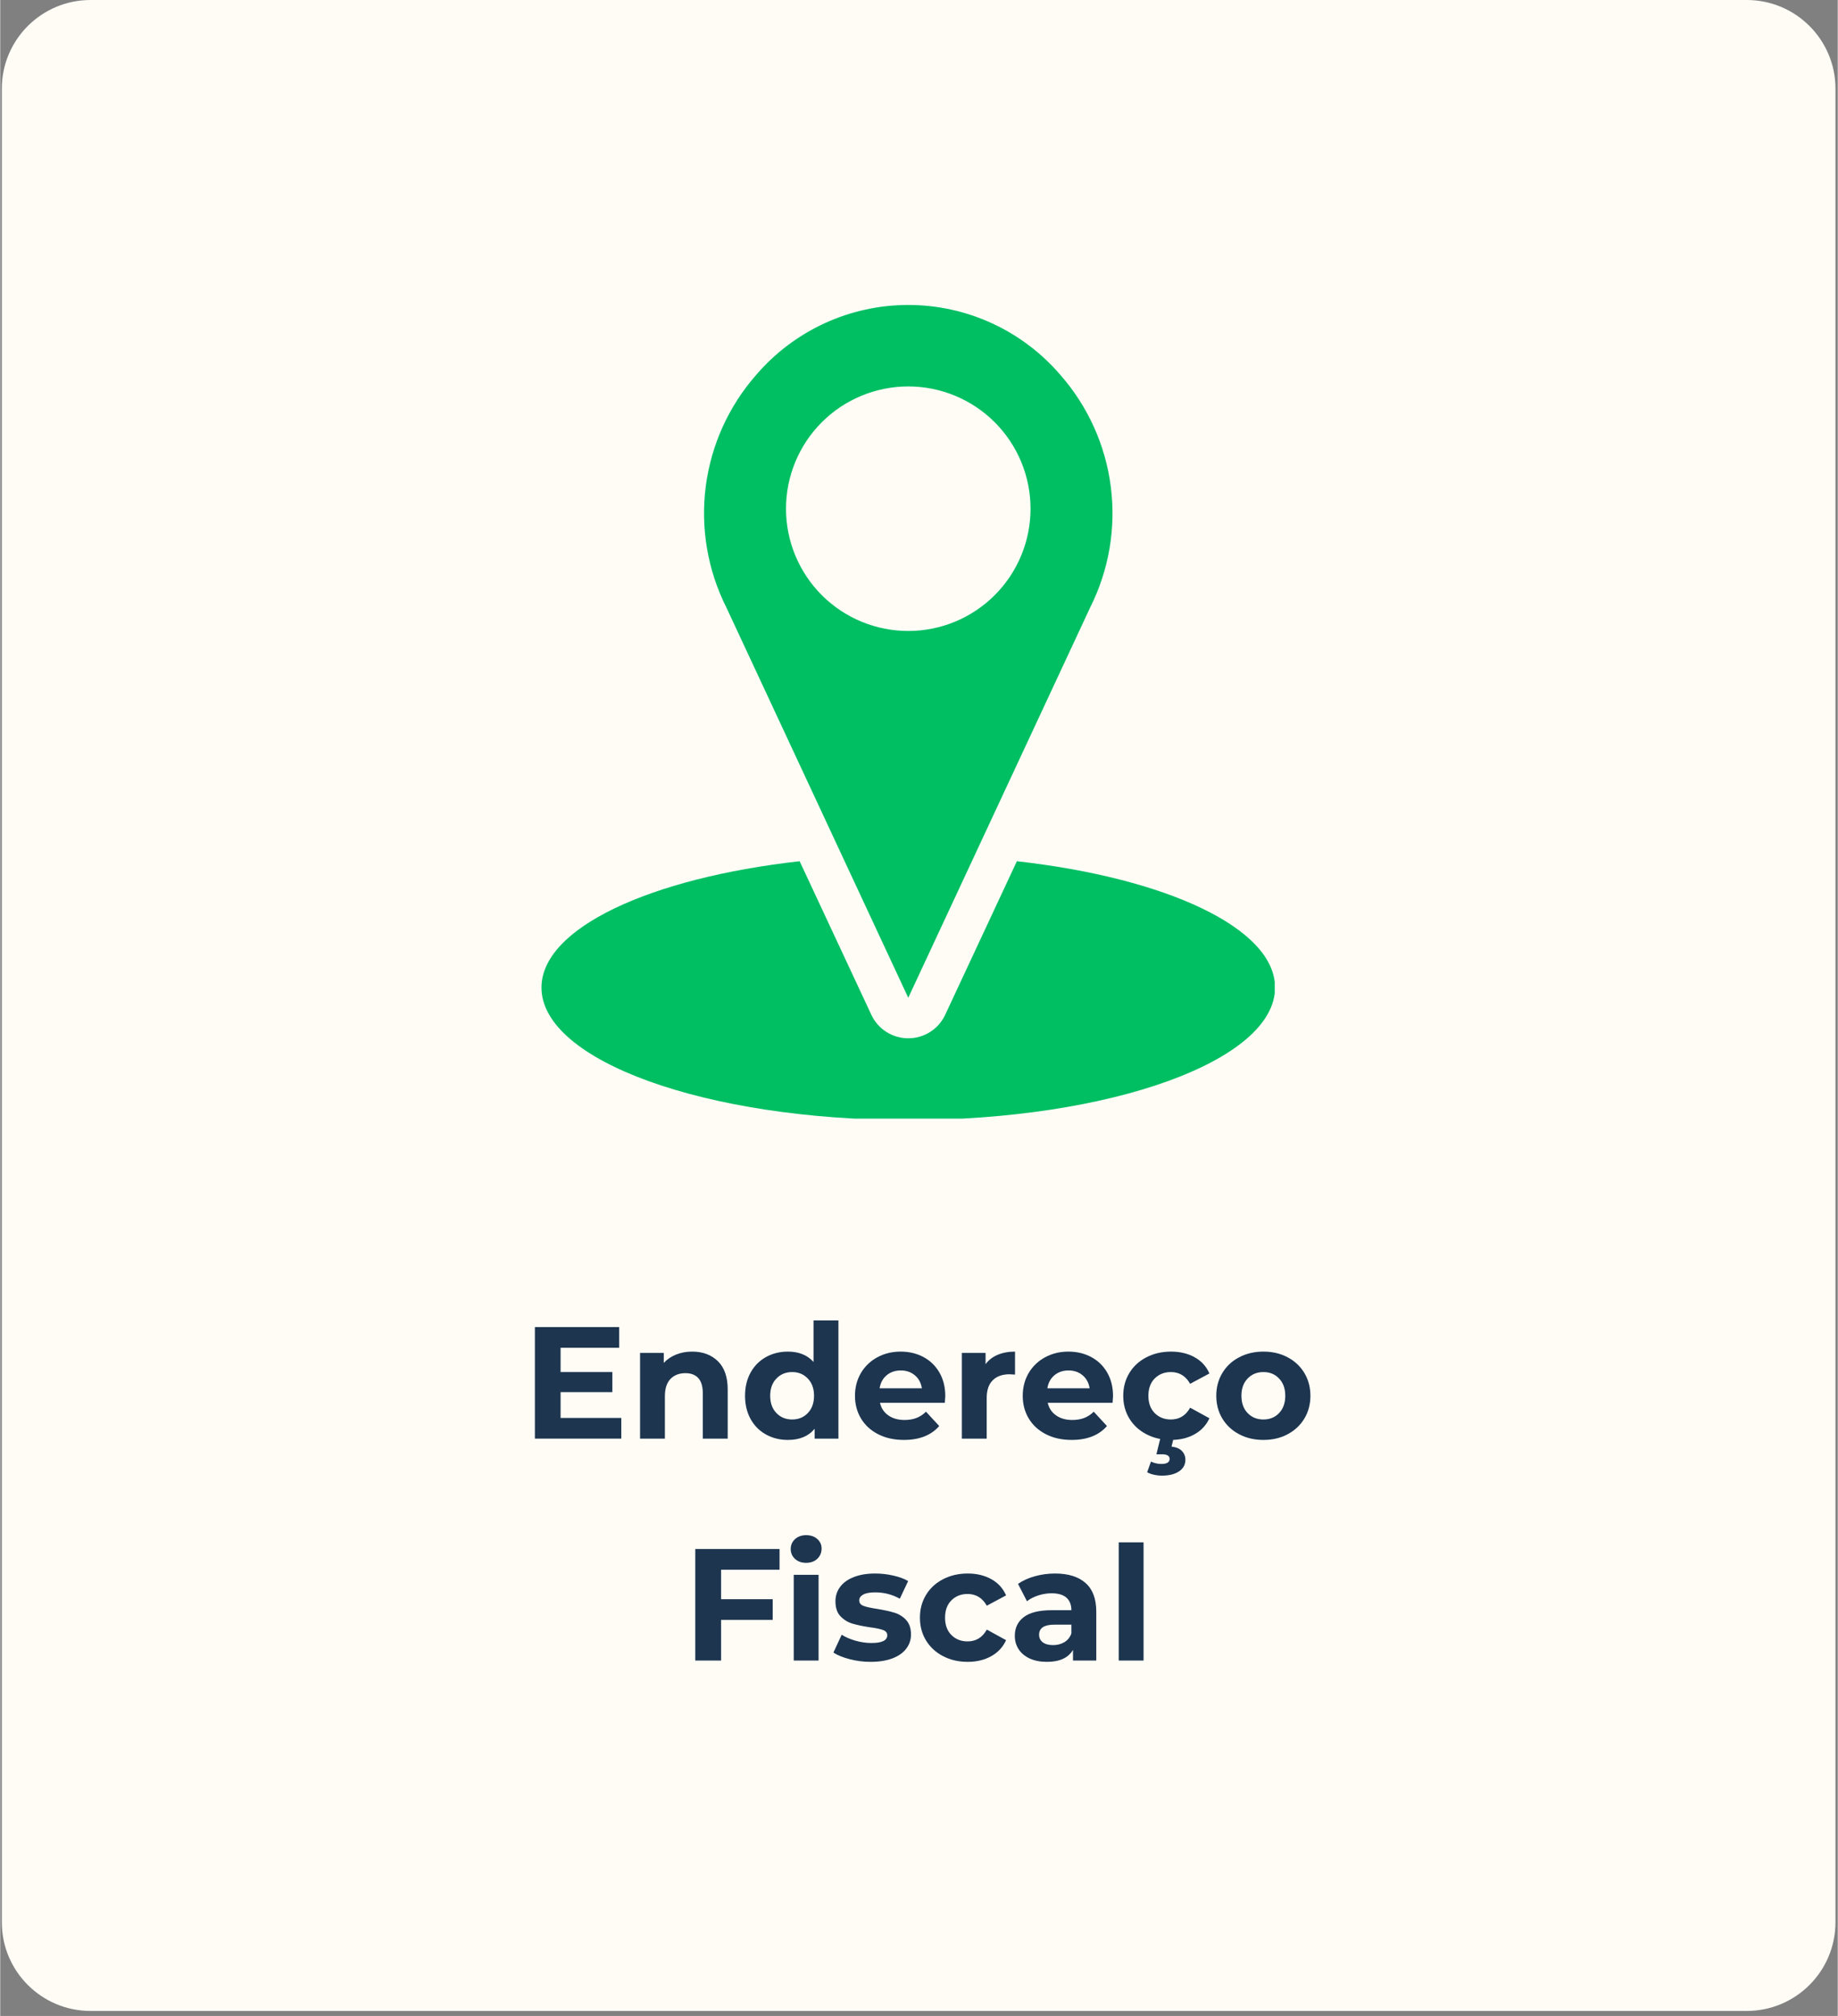
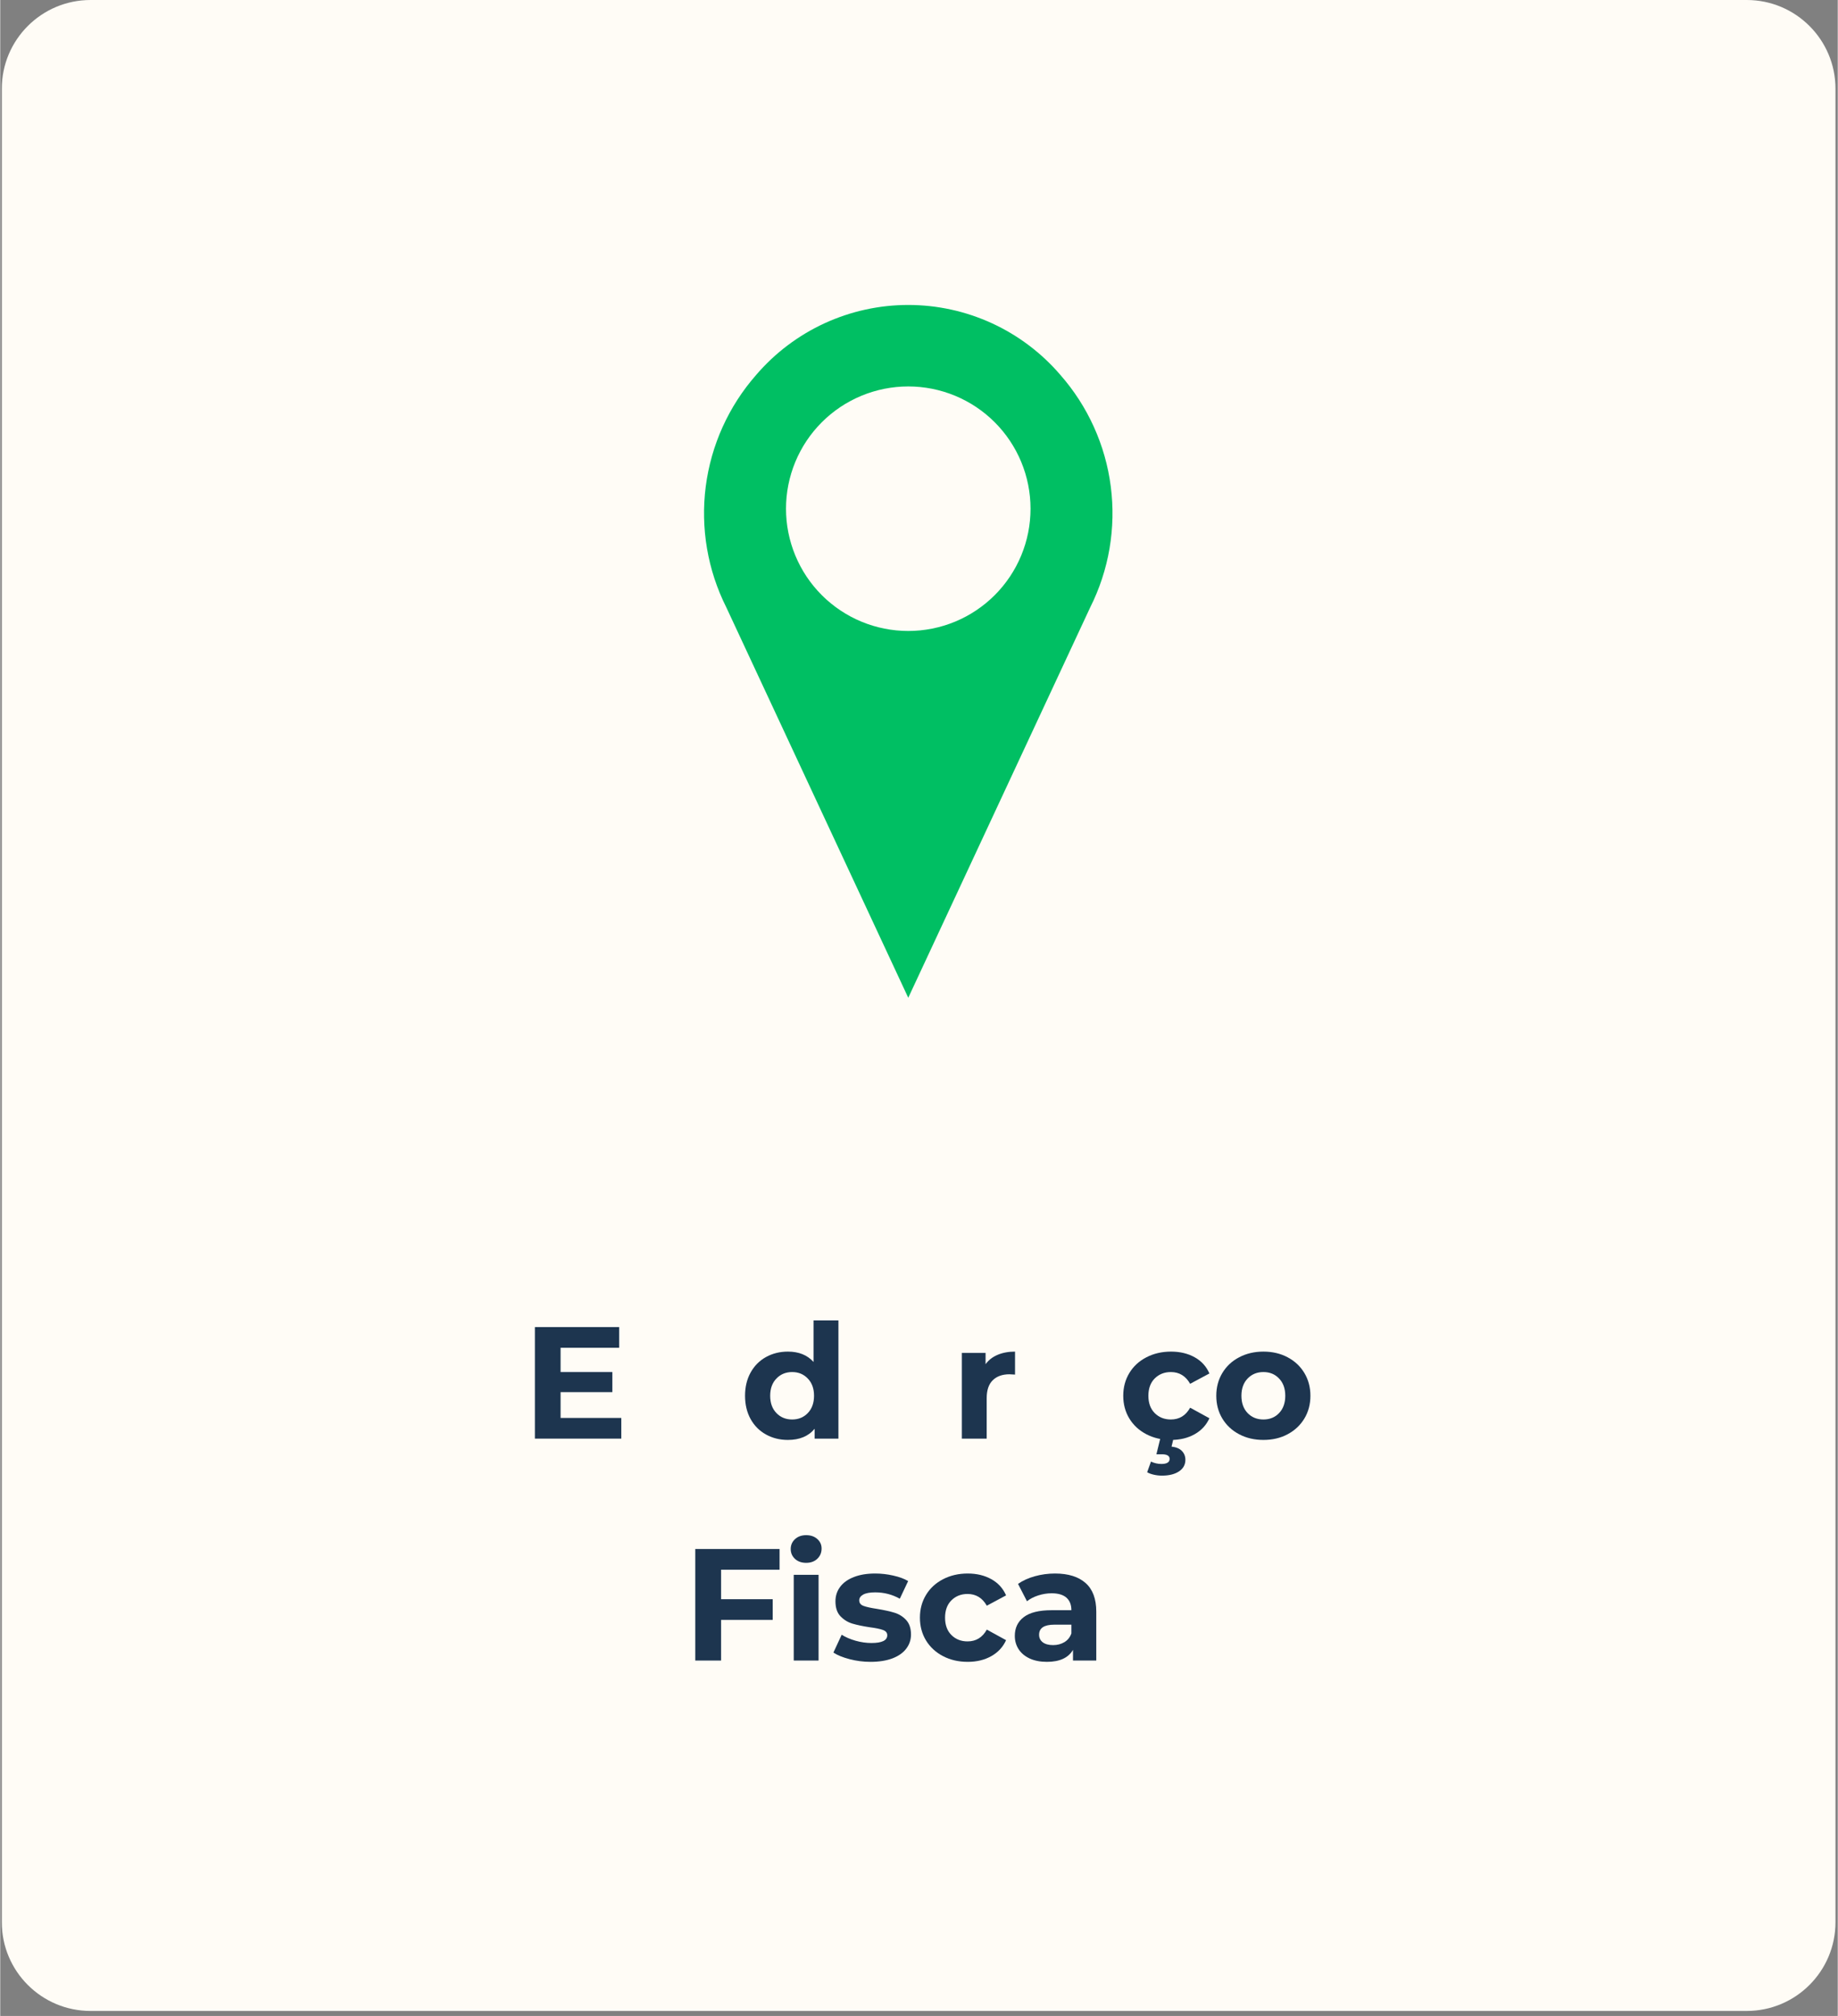
<svg xmlns="http://www.w3.org/2000/svg" width="620" zoomAndPan="magnify" viewBox="0 0 464.88 510" height="680" preserveAspectRatio="xMidYMid meet" version="1.0">
  <rect x="0" y="0" width="464.88" height="510" fill="#808080" stroke="none" />
  <defs>
    <filter x="0%" y="0%" width="100%" height="100%" id="d1a32f7b9e">
      <feColorMatrix values="0 0 0 0 1 0 0 0 0 1 0 0 0 0 1 0 0 0 1 0" color-interpolation-filters="sRGB" />
    </filter>
    <g />
    <clipPath id="69a955d138">
      <path d="M 0.395 0 L 464.305 0 L 464.305 509 L 0.395 509 Z M 0.395 0" clip-rule="nonzero" />
    </clipPath>
    <clipPath id="fbd86117f4">
      <path d="M 22.852 0 L 441.848 0 C 454.25 0 464.305 10.055 464.305 22.457 L 464.305 486.277 C 464.305 498.68 454.25 508.734 441.848 508.734 L 22.852 508.734 C 10.449 508.734 0.395 498.68 0.395 486.277 L 0.395 22.457 C 0.395 10.055 10.449 0 22.852 0 Z M 22.852 0" clip-rule="nonzero" />
    </clipPath>
    <clipPath id="cdb722ea0d">
      <path d="M 0.395 0 L 464.305 0 L 464.305 508.762 L 0.395 508.762 Z M 0.395 0" clip-rule="nonzero" />
    </clipPath>
    <clipPath id="8ab3e69ad6">
      <path d="M 22.852 0 L 441.848 0 C 454.25 0 464.305 10.055 464.305 22.457 L 464.305 486.277 C 464.305 498.68 454.25 508.734 441.848 508.734 L 22.852 508.734 C 10.449 508.734 0.395 498.68 0.395 486.277 L 0.395 22.457 C 0.395 10.055 10.449 0 22.852 0 Z M 22.852 0" clip-rule="nonzero" />
    </clipPath>
    <clipPath id="7a31f63ab7">
      <rect x="0" width="465" y="0" height="509" />
    </clipPath>
    <clipPath id="98cc52871f">
      <path d="M 136.801 217 L 322.438 217 L 322.438 282.988 L 136.801 282.988 Z M 136.801 217" clip-rule="nonzero" />
    </clipPath>
    <clipPath id="23054c9251">
      <path d="M 178 77.141 L 282 77.141 L 282 253 L 178 253 Z M 178 77.141" clip-rule="nonzero" />
    </clipPath>
    <mask id="a08eaa40a3">
      <g filter="url(#d1a32f7b9e)">
        <rect x="-46.488" width="557.856" fill="#000000" y="-51" height="612" fill-opacity="0.9" />
      </g>
    </mask>
    <clipPath id="472b8ce667">
      <rect x="0" width="203" y="0" height="107" />
    </clipPath>
  </defs>
  <g clip-path="url(#69a955d138)">
    <g clip-path="url(#fbd86117f4)">
      <g transform="matrix(1, 0, 0, 1, 0, -0)">
        <g clip-path="url(#7a31f63ab7)">
          <g clip-path="url(#cdb722ea0d)">
            <g clip-path="url(#8ab3e69ad6)">
              <path fill="#fffcf6" d="M 0.395 0 L 464.305 0 L 464.305 509.215 L 0.395 509.215 Z M 0.395 0" fill-opacity="1" fill-rule="nonzero" />
            </g>
          </g>
        </g>
      </g>
    </g>
  </g>
  <g clip-path="url(#98cc52871f)">
-     <path fill="#00bf63" d="M 136.93 249.84 C 136.93 268.348 178.48 283.352 229.723 283.352 C 280.965 283.352 322.52 268.348 322.52 249.84 C 322.52 234.789 294.988 222.105 257.199 217.879 L 239.055 256.75 C 238.637 257.633 238.105 258.445 237.461 259.18 C 236.812 259.914 236.078 260.543 235.25 261.066 C 234.426 261.59 233.539 261.988 232.602 262.262 C 231.66 262.535 230.703 262.672 229.723 262.672 C 228.746 262.672 227.785 262.535 226.848 262.262 C 225.906 261.988 225.023 261.59 224.199 261.066 C 223.371 260.543 222.633 259.914 221.988 259.18 C 221.34 258.445 220.809 257.633 220.395 256.75 L 202.246 217.879 C 164.457 222.105 136.93 234.789 136.93 249.84 Z M 136.93 249.84" fill-opacity="1" fill-rule="nonzero" />
-   </g>
+     </g>
  <g clip-path="url(#23054c9251)">
    <path fill="#00bf63" d="M 275.762 153.645 C 276.938 151.297 277.938 148.875 278.754 146.379 C 279.574 143.883 280.203 141.34 280.645 138.75 C 281.082 136.16 281.328 133.551 281.383 130.922 C 281.438 128.297 281.293 125.68 280.957 123.074 C 280.625 120.469 280.098 117.902 279.379 115.375 C 278.664 112.848 277.762 110.387 276.68 107.996 C 275.598 105.602 274.344 103.301 272.922 101.094 C 271.496 98.887 269.918 96.797 268.184 94.824 C 267.59 94.133 266.977 93.457 266.352 92.801 C 265.723 92.145 265.074 91.504 264.41 90.879 C 263.75 90.258 263.07 89.652 262.371 89.066 C 261.676 88.48 260.965 87.914 260.238 87.367 C 259.512 86.816 258.773 86.289 258.016 85.781 C 257.262 85.273 256.496 84.785 255.715 84.32 C 254.934 83.852 254.141 83.406 253.336 82.984 C 252.527 82.559 251.715 82.156 250.887 81.777 C 250.059 81.398 249.223 81.039 248.379 80.707 C 247.531 80.371 246.676 80.059 245.812 79.77 C 244.953 79.48 244.082 79.215 243.203 78.973 C 242.328 78.73 241.445 78.512 240.555 78.32 C 239.668 78.125 238.773 77.953 237.875 77.809 C 236.977 77.66 236.074 77.539 235.172 77.441 C 234.266 77.344 233.359 77.27 232.453 77.223 C 231.543 77.172 230.633 77.148 229.723 77.148 C 228.812 77.148 227.906 77.172 226.996 77.223 C 226.086 77.27 225.18 77.344 224.277 77.441 C 223.371 77.539 222.469 77.66 221.574 77.809 C 220.676 77.953 219.781 78.125 218.891 78.32 C 218.004 78.512 217.121 78.73 216.242 78.973 C 215.367 79.215 214.496 79.48 213.633 79.77 C 212.77 80.059 211.918 80.371 211.07 80.707 C 210.223 81.039 209.387 81.398 208.562 81.777 C 207.734 82.156 206.918 82.559 206.113 82.984 C 205.309 83.406 204.516 83.852 203.734 84.32 C 202.953 84.785 202.184 85.273 201.43 85.781 C 200.676 86.289 199.934 86.816 199.207 87.367 C 198.48 87.914 197.77 88.48 197.074 89.066 C 196.379 89.652 195.699 90.258 195.035 90.879 C 194.371 91.504 193.727 92.145 193.098 92.801 C 192.469 93.457 191.859 94.133 191.266 94.824 C 189.531 96.797 187.953 98.887 186.527 101.094 C 185.102 103.301 183.848 105.602 182.766 107.996 C 181.684 110.387 180.785 112.848 180.066 115.375 C 179.352 117.902 178.824 120.469 178.488 123.074 C 178.152 125.68 178.012 128.297 178.066 130.922 C 178.117 133.551 178.363 136.16 178.805 138.75 C 179.246 141.34 179.875 143.883 180.691 146.379 C 181.512 148.875 182.508 151.297 183.688 153.645 L 229.723 252.418 Z M 198.793 128.691 C 198.793 127.68 198.844 126.668 198.941 125.66 C 199.039 124.652 199.188 123.652 199.387 122.66 C 199.586 121.664 199.832 120.684 200.125 119.715 C 200.418 118.746 200.758 117.793 201.148 116.855 C 201.535 115.922 201.969 115.004 202.445 114.113 C 202.922 113.219 203.441 112.352 204.004 111.508 C 204.566 110.668 205.172 109.852 205.812 109.07 C 206.457 108.289 207.137 107.539 207.852 106.82 C 208.566 106.105 209.316 105.426 210.102 104.781 C 210.883 104.141 211.695 103.539 212.539 102.973 C 213.383 102.41 214.25 101.891 215.145 101.414 C 216.035 100.938 216.949 100.504 217.887 100.117 C 218.824 99.727 219.773 99.387 220.746 99.094 C 221.715 98.801 222.695 98.555 223.688 98.355 C 224.684 98.16 225.684 98.012 226.691 97.91 C 227.699 97.812 228.711 97.762 229.723 97.762 C 230.738 97.762 231.746 97.812 232.754 97.91 C 233.766 98.012 234.766 98.16 235.758 98.355 C 236.75 98.555 237.734 98.801 238.703 99.094 C 239.672 99.387 240.625 99.727 241.562 100.117 C 242.496 100.504 243.41 100.938 244.305 101.414 C 245.199 101.891 246.066 102.41 246.91 102.973 C 247.75 103.539 248.562 104.141 249.348 104.781 C 250.129 105.426 250.879 106.105 251.594 106.82 C 252.312 107.539 252.992 108.289 253.633 109.07 C 254.277 109.852 254.879 110.668 255.441 111.508 C 256.004 112.352 256.523 113.219 257.004 114.113 C 257.48 115.004 257.914 115.922 258.301 116.855 C 258.688 117.793 259.027 118.746 259.324 119.715 C 259.617 120.684 259.863 121.664 260.062 122.66 C 260.258 123.652 260.406 124.652 260.508 125.66 C 260.605 126.668 260.656 127.68 260.656 128.691 C 260.656 129.707 260.605 130.715 260.508 131.727 C 260.406 132.734 260.258 133.734 260.062 134.727 C 259.863 135.723 259.617 136.703 259.324 137.672 C 259.027 138.641 258.688 139.594 258.301 140.531 C 257.914 141.465 257.48 142.379 257.004 143.273 C 256.523 144.168 256.004 145.035 255.441 145.879 C 254.879 146.719 254.277 147.531 253.633 148.316 C 252.992 149.098 252.312 149.848 251.594 150.566 C 250.879 151.281 250.129 151.961 249.348 152.602 C 248.562 153.246 247.75 153.848 246.91 154.41 C 246.066 154.973 245.199 155.496 244.305 155.973 C 243.41 156.449 242.496 156.883 241.562 157.27 C 240.625 157.656 239.672 158 238.703 158.293 C 237.734 158.586 236.75 158.832 235.758 159.031 C 234.766 159.227 233.766 159.375 232.754 159.477 C 231.746 159.574 230.738 159.625 229.723 159.625 C 228.711 159.625 227.699 159.574 226.691 159.477 C 225.684 159.375 224.684 159.227 223.688 159.031 C 222.695 158.832 221.715 158.586 220.746 158.293 C 219.777 158 218.824 157.656 217.887 157.27 C 216.949 156.883 216.035 156.449 215.145 155.973 C 214.25 155.496 213.383 154.973 212.539 154.41 C 211.695 153.848 210.883 153.246 210.102 152.602 C 209.316 151.961 208.566 151.281 207.852 150.566 C 207.137 149.848 206.457 149.098 205.812 148.316 C 205.172 147.531 204.566 146.719 204.004 145.879 C 203.441 145.035 202.922 144.168 202.445 143.273 C 201.969 142.379 201.535 141.465 201.148 140.531 C 200.758 139.594 200.418 138.641 200.125 137.672 C 199.832 136.703 199.586 135.723 199.387 134.727 C 199.188 133.734 199.039 132.734 198.941 131.727 C 198.844 130.715 198.793 129.707 198.793 128.691 Z M 198.793 128.691" fill-opacity="1" fill-rule="nonzero" />
  </g>
  <g mask="url(#a08eaa40a3)">
    <g transform="matrix(1, 0, 0, 1, 131, 324)">
      <g clip-path="url(#472b8ce667)">
        <g fill="#041f3d" fill-opacity="1">
          <g transform="translate(0.92, 39.949)">
            <g>
              <path d="M 25.203 -5.234 L 25.203 0 L 3.344 0 L 3.344 -28.219 L 24.672 -28.219 L 24.672 -22.984 L 9.844 -22.984 L 9.844 -16.844 L 22.938 -16.844 L 22.938 -11.766 L 9.844 -11.766 L 9.844 -5.234 Z M 25.203 -5.234" />
            </g>
          </g>
        </g>
        <g fill="#041f3d" fill-opacity="1">
          <g transform="translate(27.964, 39.949)">
            <g>
-               <path d="M 16.078 -22.016 C 18.766 -22.016 20.938 -21.207 22.594 -19.594 C 24.25 -17.977 25.078 -15.586 25.078 -12.422 L 25.078 0 L 18.781 0 L 18.781 -11.453 C 18.781 -13.172 18.406 -14.453 17.656 -15.297 C 16.906 -16.141 15.816 -16.562 14.391 -16.562 C 12.805 -16.562 11.539 -16.07 10.594 -15.094 C 9.656 -14.113 9.188 -12.656 9.188 -10.719 L 9.188 0 L 2.906 0 L 2.906 -21.688 L 8.906 -21.688 L 8.906 -19.156 C 9.738 -20.062 10.773 -20.766 12.016 -21.266 C 13.254 -21.766 14.609 -22.016 16.078 -22.016 Z M 16.078 -22.016" />
-             </g>
+               </g>
          </g>
        </g>
        <g fill="#041f3d" fill-opacity="1">
          <g transform="translate(56.056, 39.949)">
            <g>
              <path d="M 25 -29.906 L 25 0 L 18.984 0 L 18.984 -2.5 C 17.43 -0.613 15.176 0.328 12.219 0.328 C 10.176 0.328 8.328 -0.129 6.672 -1.047 C 5.016 -1.961 3.719 -3.266 2.781 -4.953 C 1.844 -6.648 1.375 -8.613 1.375 -10.844 C 1.375 -13.07 1.844 -15.031 2.781 -16.719 C 3.719 -18.414 5.016 -19.723 6.672 -20.641 C 8.328 -21.555 10.176 -22.016 12.219 -22.016 C 14.977 -22.016 17.141 -21.141 18.703 -19.391 L 18.703 -29.906 Z M 13.297 -4.844 C 14.891 -4.844 16.207 -5.383 17.25 -6.469 C 18.301 -7.562 18.828 -9.02 18.828 -10.844 C 18.828 -12.664 18.301 -14.117 17.25 -15.203 C 16.207 -16.297 14.891 -16.844 13.297 -16.844 C 11.691 -16.844 10.363 -16.297 9.312 -15.203 C 8.258 -14.117 7.734 -12.664 7.734 -10.844 C 7.734 -9.02 8.258 -7.562 9.312 -6.469 C 10.363 -5.383 11.691 -4.844 13.297 -4.844 Z M 13.297 -4.844" />
            </g>
          </g>
        </g>
        <g fill="#041f3d" fill-opacity="1">
          <g transform="translate(83.946, 39.949)">
            <g>
-               <path d="M 24.141 -10.766 C 24.141 -10.68 24.102 -10.117 24.031 -9.078 L 7.625 -9.078 C 7.914 -7.734 8.613 -6.672 9.719 -5.891 C 10.82 -5.109 12.191 -4.719 13.828 -4.719 C 14.953 -4.719 15.953 -4.883 16.828 -5.219 C 17.703 -5.551 18.516 -6.082 19.266 -6.812 L 22.609 -3.188 C 20.566 -0.844 17.586 0.328 13.672 0.328 C 11.223 0.328 9.055 -0.148 7.172 -1.109 C 5.297 -2.066 3.848 -3.391 2.828 -5.078 C 1.805 -6.773 1.297 -8.695 1.297 -10.844 C 1.297 -12.969 1.797 -14.883 2.797 -16.594 C 3.805 -18.301 5.191 -19.629 6.953 -20.578 C 8.711 -21.535 10.68 -22.016 12.859 -22.016 C 14.984 -22.016 16.906 -21.555 18.625 -20.641 C 20.344 -19.723 21.691 -18.41 22.672 -16.703 C 23.648 -15.004 24.141 -13.023 24.141 -10.766 Z M 12.906 -17.25 C 11.477 -17.25 10.281 -16.844 9.312 -16.031 C 8.344 -15.227 7.75 -14.129 7.531 -12.734 L 18.219 -12.734 C 18.008 -14.109 17.422 -15.203 16.453 -16.016 C 15.484 -16.836 14.301 -17.25 12.906 -17.25 Z M 12.906 -17.25" />
-             </g>
+               </g>
          </g>
        </g>
        <g fill="#041f3d" fill-opacity="1">
          <g transform="translate(109.377, 39.949)">
            <g>
              <path d="M 8.906 -18.828 C 9.656 -19.867 10.672 -20.66 11.953 -21.203 C 13.234 -21.742 14.703 -22.016 16.359 -22.016 L 16.359 -16.203 C 15.66 -16.254 15.191 -16.281 14.953 -16.281 C 13.148 -16.281 11.738 -15.773 10.719 -14.766 C 9.695 -13.766 9.188 -12.254 9.188 -10.234 L 9.188 0 L 2.906 0 L 2.906 -21.688 L 8.906 -21.688 Z M 8.906 -18.828" />
            </g>
          </g>
        </g>
        <g fill="#041f3d" fill-opacity="1">
          <g transform="translate(126.386, 39.949)">
            <g>
-               <path d="M 24.141 -10.766 C 24.141 -10.68 24.102 -10.117 24.031 -9.078 L 7.625 -9.078 C 7.914 -7.734 8.613 -6.672 9.719 -5.891 C 10.82 -5.109 12.191 -4.719 13.828 -4.719 C 14.953 -4.719 15.953 -4.883 16.828 -5.219 C 17.703 -5.551 18.516 -6.082 19.266 -6.812 L 22.609 -3.188 C 20.566 -0.844 17.586 0.328 13.672 0.328 C 11.223 0.328 9.055 -0.148 7.172 -1.109 C 5.297 -2.066 3.848 -3.391 2.828 -5.078 C 1.805 -6.773 1.297 -8.695 1.297 -10.844 C 1.297 -12.969 1.797 -14.883 2.797 -16.594 C 3.805 -18.301 5.191 -19.629 6.953 -20.578 C 8.711 -21.535 10.68 -22.016 12.859 -22.016 C 14.984 -22.016 16.906 -21.555 18.625 -20.641 C 20.344 -19.723 21.691 -18.41 22.672 -16.703 C 23.648 -15.004 24.141 -13.023 24.141 -10.766 Z M 12.906 -17.25 C 11.477 -17.25 10.281 -16.844 9.312 -16.031 C 8.344 -15.227 7.75 -14.129 7.531 -12.734 L 18.219 -12.734 C 18.008 -14.109 17.422 -15.203 16.453 -16.016 C 15.484 -16.836 14.301 -17.25 12.906 -17.25 Z M 12.906 -17.25" />
-             </g>
+               </g>
          </g>
        </g>
        <g fill="#041f3d" fill-opacity="1">
          <g transform="translate(151.817, 39.949)">
            <g>
              <path d="M 13.391 0.328 C 11.078 0.328 9 -0.148 7.156 -1.109 C 5.312 -2.066 3.875 -3.391 2.844 -5.078 C 1.812 -6.773 1.297 -8.695 1.297 -10.844 C 1.297 -12.988 1.812 -14.91 2.844 -16.609 C 3.875 -18.305 5.312 -19.629 7.156 -20.578 C 9 -21.535 11.078 -22.016 13.391 -22.016 C 15.672 -22.016 17.664 -21.535 19.375 -20.578 C 21.082 -19.629 22.32 -18.266 23.094 -16.484 L 18.219 -13.875 C 17.094 -15.852 15.469 -16.844 13.344 -16.844 C 11.707 -16.844 10.348 -16.305 9.266 -15.234 C 8.191 -14.16 7.656 -12.695 7.656 -10.844 C 7.656 -8.988 8.191 -7.523 9.266 -6.453 C 10.348 -5.379 11.707 -4.844 13.344 -4.844 C 15.488 -4.844 17.113 -5.836 18.219 -7.828 L 23.094 -5.156 C 22.32 -3.438 21.082 -2.094 19.375 -1.125 C 17.664 -0.156 15.672 0.328 13.391 0.328 Z M 11.094 9.359 C 10.395 9.359 9.707 9.281 9.031 9.125 C 8.363 8.977 7.801 8.77 7.344 8.5 L 8.312 5.812 C 9.164 6.207 10.039 6.406 10.938 6.406 C 12.332 6.406 13.031 5.977 13.031 5.125 C 13.031 4.344 12.367 3.953 11.047 3.953 L 9.688 3.953 L 10.734 -0.328 L 14.078 -0.328 L 13.516 2.016 C 14.691 2.148 15.566 2.52 16.141 3.125 C 16.723 3.727 17.016 4.473 17.016 5.359 C 17.016 6.598 16.477 7.57 15.406 8.281 C 14.332 9 12.895 9.359 11.094 9.359 Z M 11.094 9.359" />
            </g>
          </g>
        </g>
        <g fill="#041f3d" fill-opacity="1">
          <g transform="translate(175.355, 39.949)">
            <g>
              <path d="M 13.219 0.328 C 10.938 0.328 8.891 -0.148 7.078 -1.109 C 5.266 -2.066 3.848 -3.391 2.828 -5.078 C 1.805 -6.773 1.297 -8.695 1.297 -10.844 C 1.297 -12.988 1.805 -14.91 2.828 -16.609 C 3.848 -18.305 5.266 -19.629 7.078 -20.578 C 8.891 -21.535 10.938 -22.016 13.219 -22.016 C 15.508 -22.016 17.551 -21.535 19.344 -20.578 C 21.145 -19.629 22.555 -18.305 23.578 -16.609 C 24.598 -14.91 25.109 -12.988 25.109 -10.844 C 25.109 -8.695 24.598 -6.773 23.578 -5.078 C 22.555 -3.391 21.145 -2.066 19.344 -1.109 C 17.551 -0.148 15.508 0.328 13.219 0.328 Z M 13.219 -4.844 C 14.832 -4.844 16.156 -5.383 17.188 -6.469 C 18.227 -7.562 18.75 -9.02 18.75 -10.844 C 18.75 -12.664 18.227 -14.117 17.188 -15.203 C 16.156 -16.297 14.832 -16.844 13.219 -16.844 C 11.602 -16.844 10.27 -16.297 9.219 -15.203 C 8.176 -14.117 7.656 -12.664 7.656 -10.844 C 7.656 -9.02 8.176 -7.562 9.219 -6.469 C 10.27 -5.383 11.602 -4.844 13.219 -4.844 Z M 13.219 -4.844" />
            </g>
          </g>
        </g>
        <g fill="#041f3d" fill-opacity="1">
          <g transform="translate(41.493, 96.089)">
            <g>
              <path d="M 9.875 -22.984 L 9.875 -15.516 L 22.938 -15.516 L 22.938 -10.281 L 9.875 -10.281 L 9.875 0 L 3.344 0 L 3.344 -28.219 L 24.672 -28.219 L 24.672 -22.984 Z M 9.875 -22.984" />
            </g>
          </g>
        </g>
        <g fill="#041f3d" fill-opacity="1">
          <g transform="translate(66.844, 96.089)">
            <g>
              <path d="M 2.906 -21.688 L 9.188 -21.688 L 9.188 0 L 2.906 0 Z M 6.047 -24.719 C 4.891 -24.719 3.945 -25.051 3.219 -25.719 C 2.5 -26.395 2.141 -27.227 2.141 -28.219 C 2.141 -29.207 2.5 -30.035 3.219 -30.703 C 3.945 -31.379 4.891 -31.719 6.047 -31.719 C 7.203 -31.719 8.141 -31.395 8.859 -30.75 C 9.586 -30.113 9.953 -29.312 9.953 -28.344 C 9.953 -27.289 9.586 -26.422 8.859 -25.734 C 8.141 -25.055 7.203 -24.719 6.047 -24.719 Z M 6.047 -24.719" />
            </g>
          </g>
        </g>
        <g fill="#041f3d" fill-opacity="1">
          <g transform="translate(78.975, 96.089)">
            <g>
              <path d="M 10.203 0.328 C 8.398 0.328 6.641 0.102 4.922 -0.344 C 3.203 -0.789 1.832 -1.348 0.812 -2.016 L 2.906 -6.531 C 3.875 -5.914 5.039 -5.41 6.406 -5.016 C 7.781 -4.629 9.125 -4.438 10.438 -4.438 C 13.102 -4.438 14.438 -5.094 14.438 -6.406 C 14.438 -7.031 14.07 -7.473 13.344 -7.734 C 12.613 -8.004 11.5 -8.234 10 -8.422 C 8.227 -8.691 6.766 -9 5.609 -9.344 C 4.453 -9.695 3.445 -10.316 2.594 -11.203 C 1.75 -12.086 1.328 -13.352 1.328 -15 C 1.328 -16.363 1.723 -17.578 2.516 -18.641 C 3.305 -19.703 4.461 -20.531 5.984 -21.125 C 7.504 -21.719 9.301 -22.016 11.375 -22.016 C 12.906 -22.016 14.426 -21.844 15.938 -21.5 C 17.457 -21.164 18.719 -20.703 19.719 -20.109 L 17.609 -15.641 C 15.703 -16.711 13.625 -17.25 11.375 -17.25 C 10.031 -17.25 9.02 -17.062 8.344 -16.688 C 7.676 -16.312 7.344 -15.828 7.344 -15.234 C 7.344 -14.566 7.703 -14.098 8.422 -13.828 C 9.148 -13.555 10.305 -13.301 11.891 -13.062 C 13.66 -12.77 15.109 -12.453 16.234 -12.109 C 17.367 -11.773 18.352 -11.164 19.188 -10.281 C 20.02 -9.395 20.438 -8.16 20.438 -6.578 C 20.438 -5.234 20.031 -4.035 19.219 -2.984 C 18.414 -1.93 17.242 -1.113 15.703 -0.531 C 14.16 0.039 12.328 0.328 10.203 0.328 Z M 10.203 0.328" />
            </g>
          </g>
        </g>
        <g fill="#041f3d" fill-opacity="1">
          <g transform="translate(100.376, 96.089)">
            <g>
              <path d="M 13.391 0.328 C 11.078 0.328 9 -0.148 7.156 -1.109 C 5.312 -2.066 3.875 -3.391 2.844 -5.078 C 1.812 -6.773 1.297 -8.695 1.297 -10.844 C 1.297 -12.988 1.812 -14.91 2.844 -16.609 C 3.875 -18.305 5.312 -19.629 7.156 -20.578 C 9 -21.535 11.078 -22.016 13.391 -22.016 C 15.672 -22.016 17.664 -21.535 19.375 -20.578 C 21.082 -19.629 22.32 -18.266 23.094 -16.484 L 18.219 -13.875 C 17.094 -15.852 15.469 -16.844 13.344 -16.844 C 11.707 -16.844 10.348 -16.305 9.266 -15.234 C 8.191 -14.16 7.656 -12.695 7.656 -10.844 C 7.656 -8.988 8.191 -7.523 9.266 -6.453 C 10.348 -5.379 11.707 -4.844 13.344 -4.844 C 15.488 -4.844 17.113 -5.836 18.219 -7.828 L 23.094 -5.156 C 22.32 -3.438 21.082 -2.094 19.375 -1.125 C 17.664 -0.156 15.672 0.328 13.391 0.328 Z M 13.391 0.328" />
            </g>
          </g>
        </g>
        <g fill="#041f3d" fill-opacity="1">
          <g transform="translate(124.196, 96.089)">
            <g>
              <path d="M 11.656 -22.016 C 15.008 -22.016 17.586 -21.211 19.391 -19.609 C 21.191 -18.016 22.094 -15.602 22.094 -12.375 L 22.094 0 L 16.203 0 L 16.203 -2.703 C 15.023 -0.68 12.82 0.328 9.594 0.328 C 7.926 0.328 6.477 0.047 5.25 -0.516 C 4.031 -1.086 3.098 -1.867 2.453 -2.859 C 1.805 -3.859 1.484 -4.988 1.484 -6.25 C 1.484 -8.258 2.242 -9.844 3.766 -11 C 5.285 -12.156 7.629 -12.734 10.797 -12.734 L 15.797 -12.734 C 15.797 -14.109 15.379 -15.164 14.547 -15.906 C 13.711 -16.645 12.461 -17.016 10.797 -17.016 C 9.648 -17.016 8.516 -16.832 7.391 -16.469 C 6.273 -16.102 5.332 -15.613 4.562 -15 L 2.297 -19.391 C 3.484 -20.223 4.898 -20.867 6.547 -21.328 C 8.203 -21.785 9.906 -22.016 11.656 -22.016 Z M 11.172 -3.906 C 12.242 -3.906 13.195 -4.156 14.031 -4.656 C 14.863 -5.156 15.453 -5.891 15.797 -6.859 L 15.797 -9.078 L 11.484 -9.078 C 8.91 -9.078 7.625 -8.227 7.625 -6.531 C 7.625 -5.727 7.938 -5.086 8.562 -4.609 C 9.195 -4.141 10.066 -3.906 11.172 -3.906 Z M 11.172 -3.906" />
            </g>
          </g>
        </g>
        <g fill="#041f3d" fill-opacity="1">
          <g transform="translate(149.063, 96.089)">
            <g>
-               <path d="M 2.906 -29.906 L 9.188 -29.906 L 9.188 0 L 2.906 0 Z M 2.906 -29.906" />
-             </g>
+               </g>
          </g>
        </g>
      </g>
    </g>
  </g>
</svg>